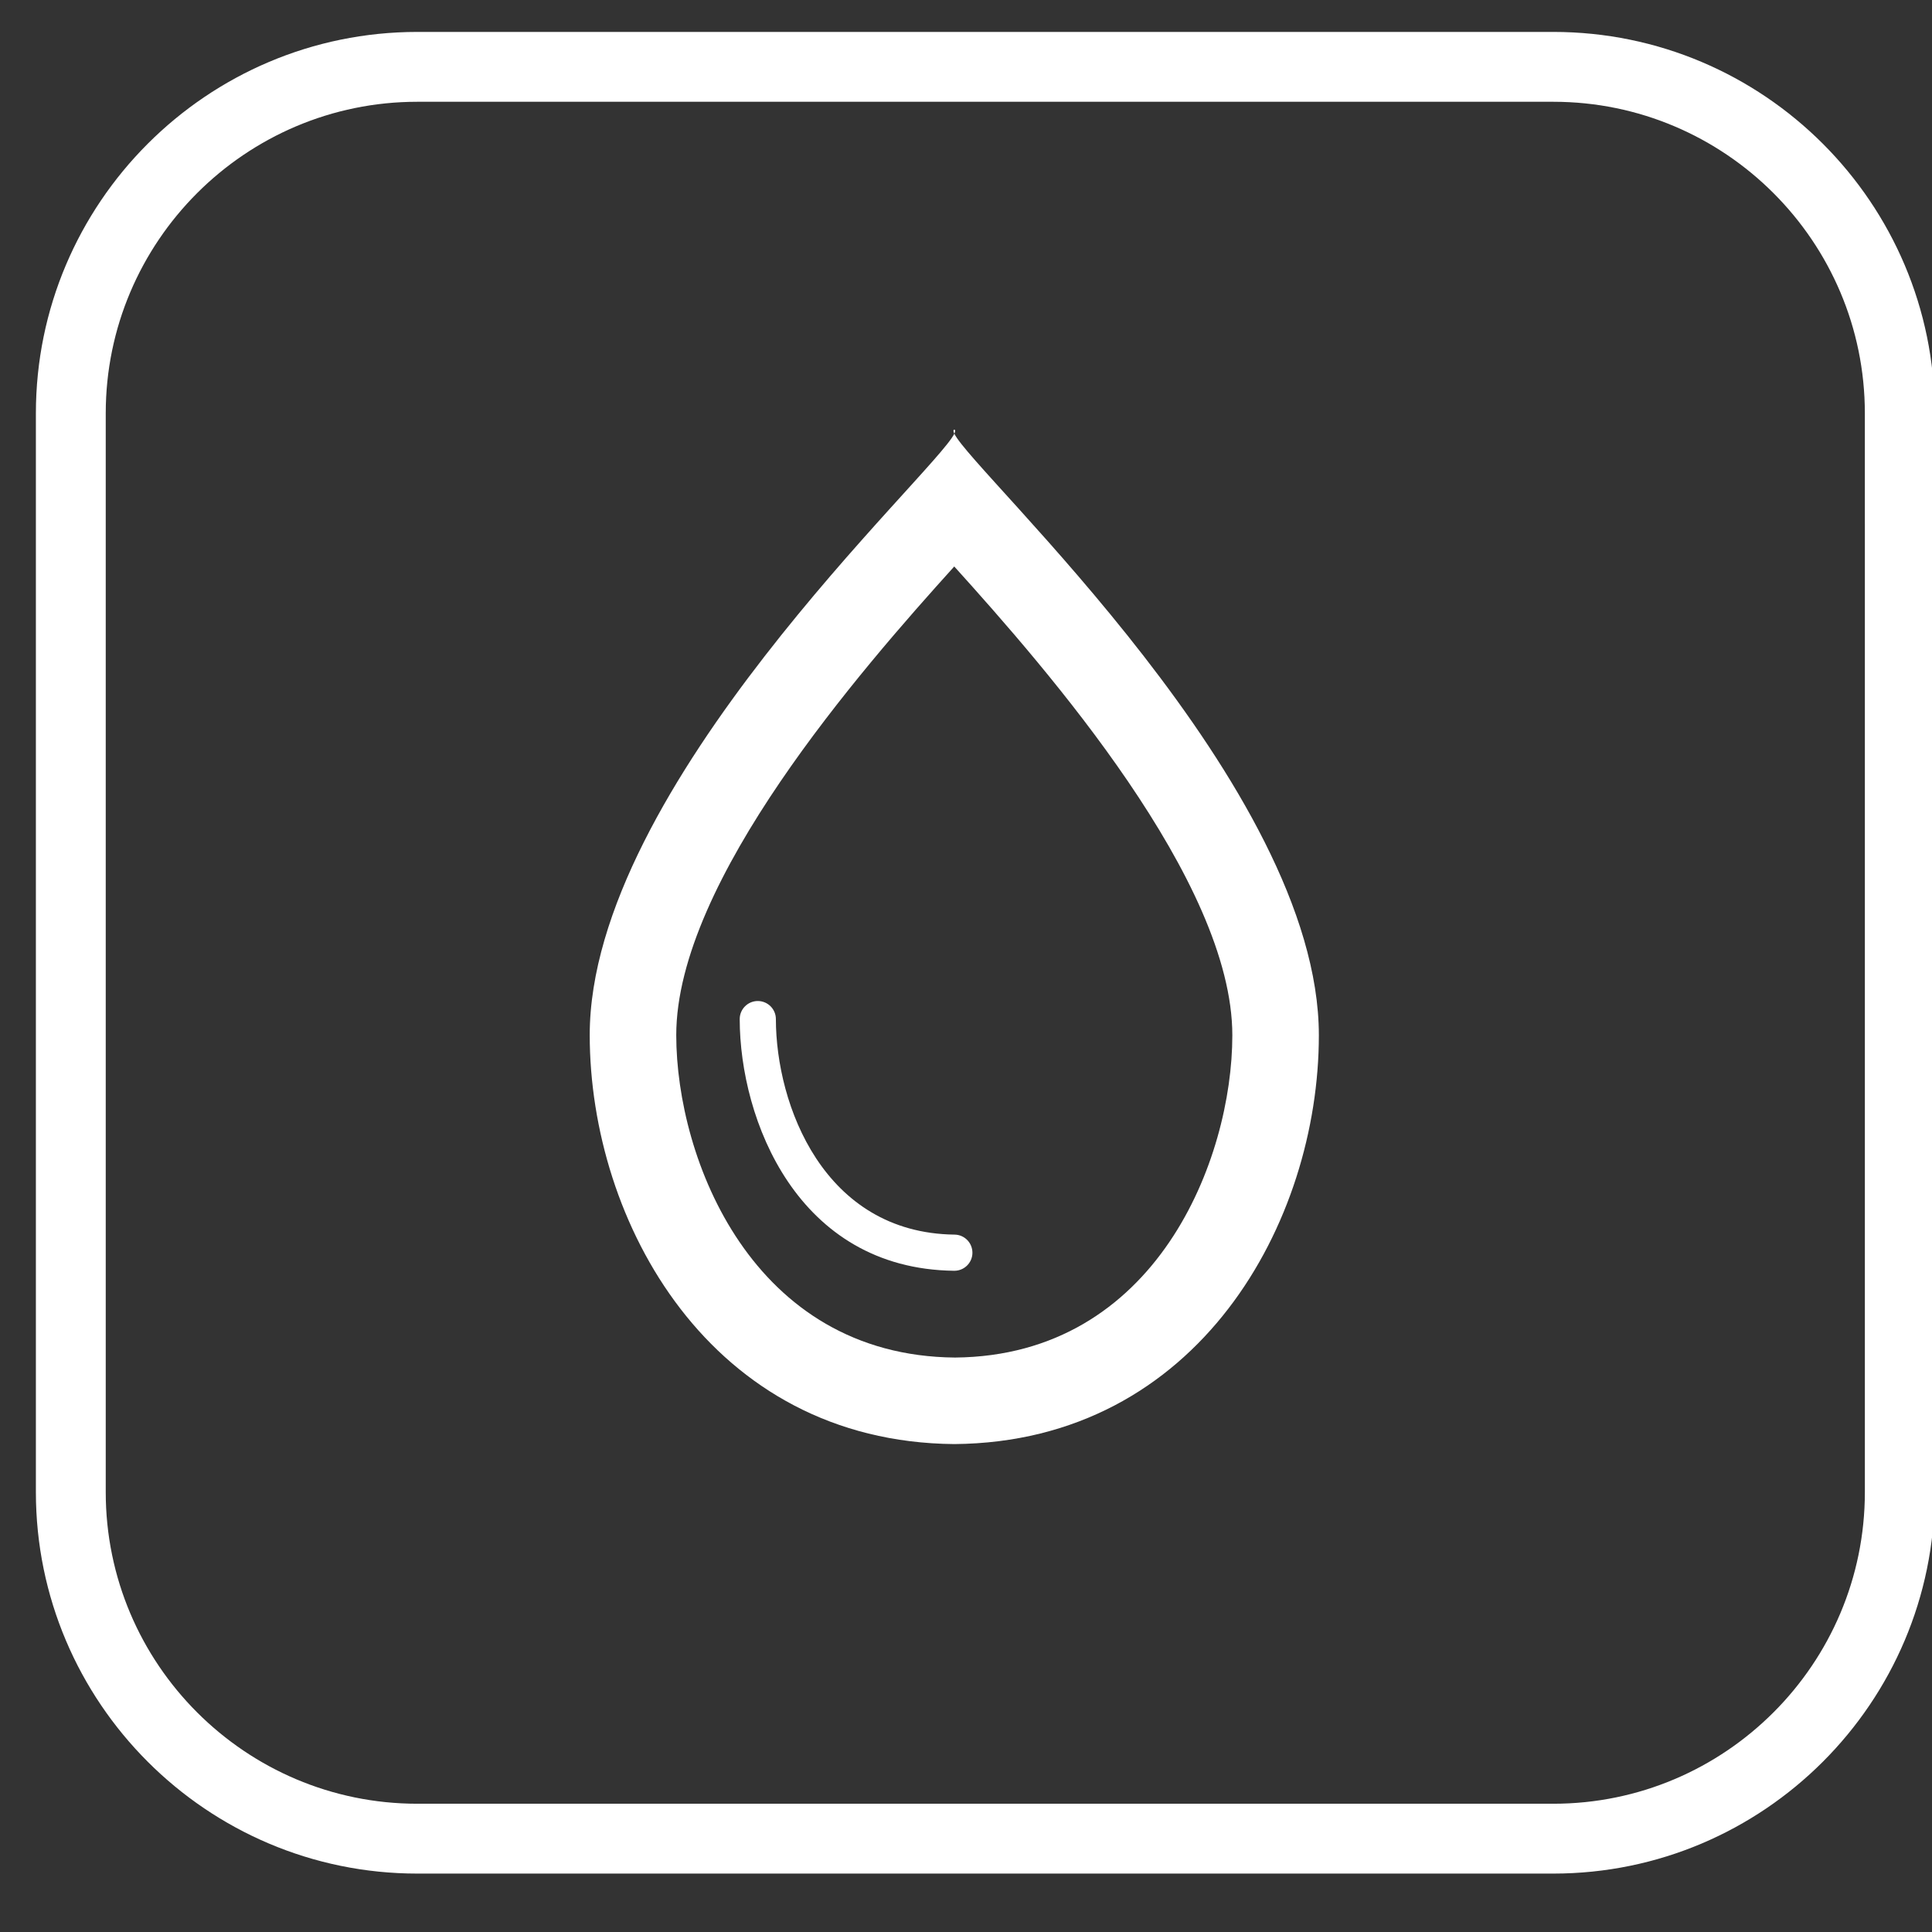
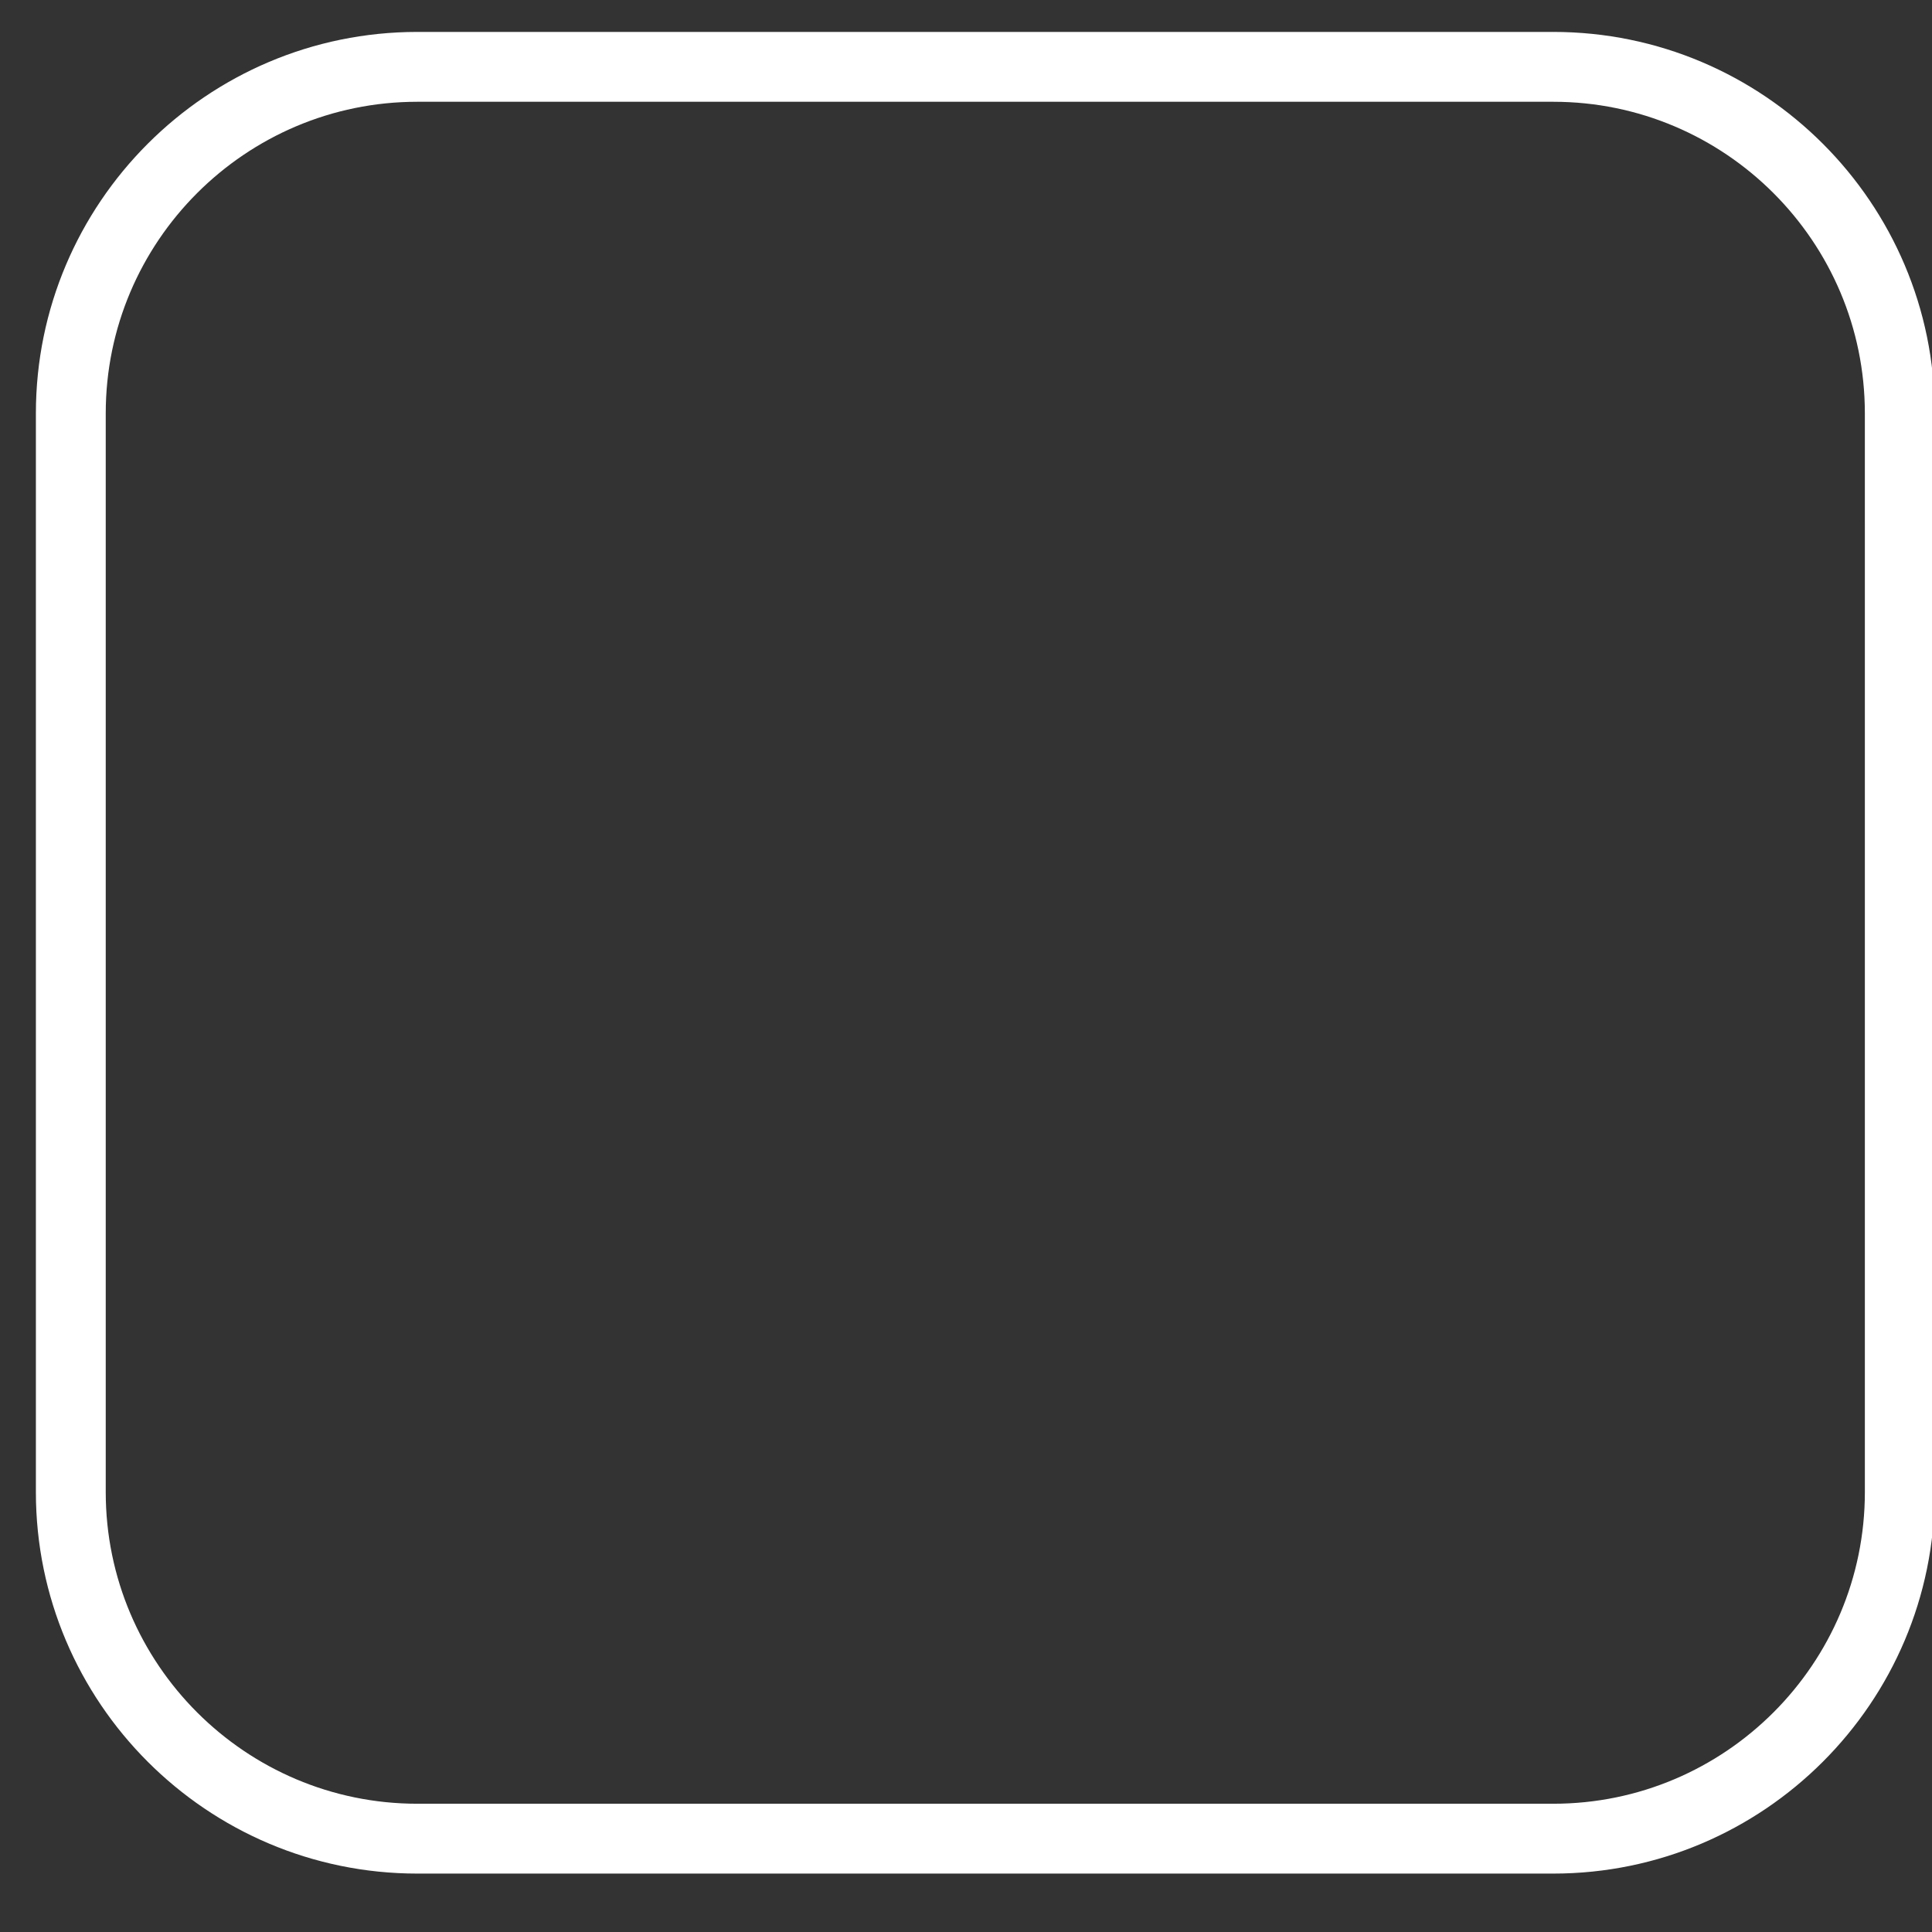
<svg xmlns="http://www.w3.org/2000/svg" id="Ebene_1" data-name="Ebene 1" viewBox="0 0 503 503">
  <rect x="0" y="0" width="503" height="503" fill="#333333" stroke="none" />
  <defs>
    <style>.cls-2{fill:#FFFFF;}</style>
  </defs>
  <title>smoke detector icon</title>
  <g id="Ebene_1_1_">
    <path class="cls-2" d="M369.546,8.311h-13.642 M355.904,8.311H108.647c-54.758,0-99.304,44.546-99.304,99.305v280.865   c0,54.759,44.546,99.31,99.304,99.31h295.755c54.758,0,99.305-44.551,99.305-99.31V107.615c0-54.759-44.547-99.305-99.305-99.305   h-34.856 M485.521,136.404v13.646v238.433c0,44.733-36.392,81.124-81.119,81.124H108.647c-44.728,0-81.118-36.391-81.118-81.124   V107.615c0-44.729,36.391-81.118,81.118-81.118h295.755c44.729,0,81.117,36.39,81.117,81.118v28.788L485.521,136.404   L485.521,136.404z" />
  </g>
  <g>
-     <path class="cls-2" d="M248.44,147.484c24.222,26.817,72.4,81.915,72.4,122.054c0,32.207-19.713,83.454-72.201,83.903   c-52.798-0.449-72.554-51.72-72.576-83.915C176.041,229.399,224.197,174.322,248.44,147.484 M248.462,111.845   c-0.307,0.109-0.286,0.472,0,1.067C248.749,112.317,248.749,111.954,248.462,111.845L248.462,111.845z M248.462,112.912   c-5.06,10.361-94.969,91.901-94.927,156.624c0.045,48.528,31.306,105.895,94.927,106.433   c63.622-0.538,94.905-57.903,94.905-106.433C343.367,204.814,253.479,123.275,248.462,112.912L248.462,112.912z" />
-   </g>
+     </g>
  <g>
-     <path class="cls-2" d="M248.462,330.848c-0.021,0-0.044,0-0.064,0c-40.898-0.495-55.79-39.455-55.813-65.522   c0-2.597,2.111-4.71,4.707-4.71l0,0c2.597,0,4.709,2.102,4.709,4.71c0.023,22.316,12.431,55.679,46.508,56.107   c2.616,0.021,4.685,2.166,4.663,4.762C253.148,328.78,251.036,330.848,248.462,330.848L248.462,330.848z" />
-   </g>
+     </g>
</svg>